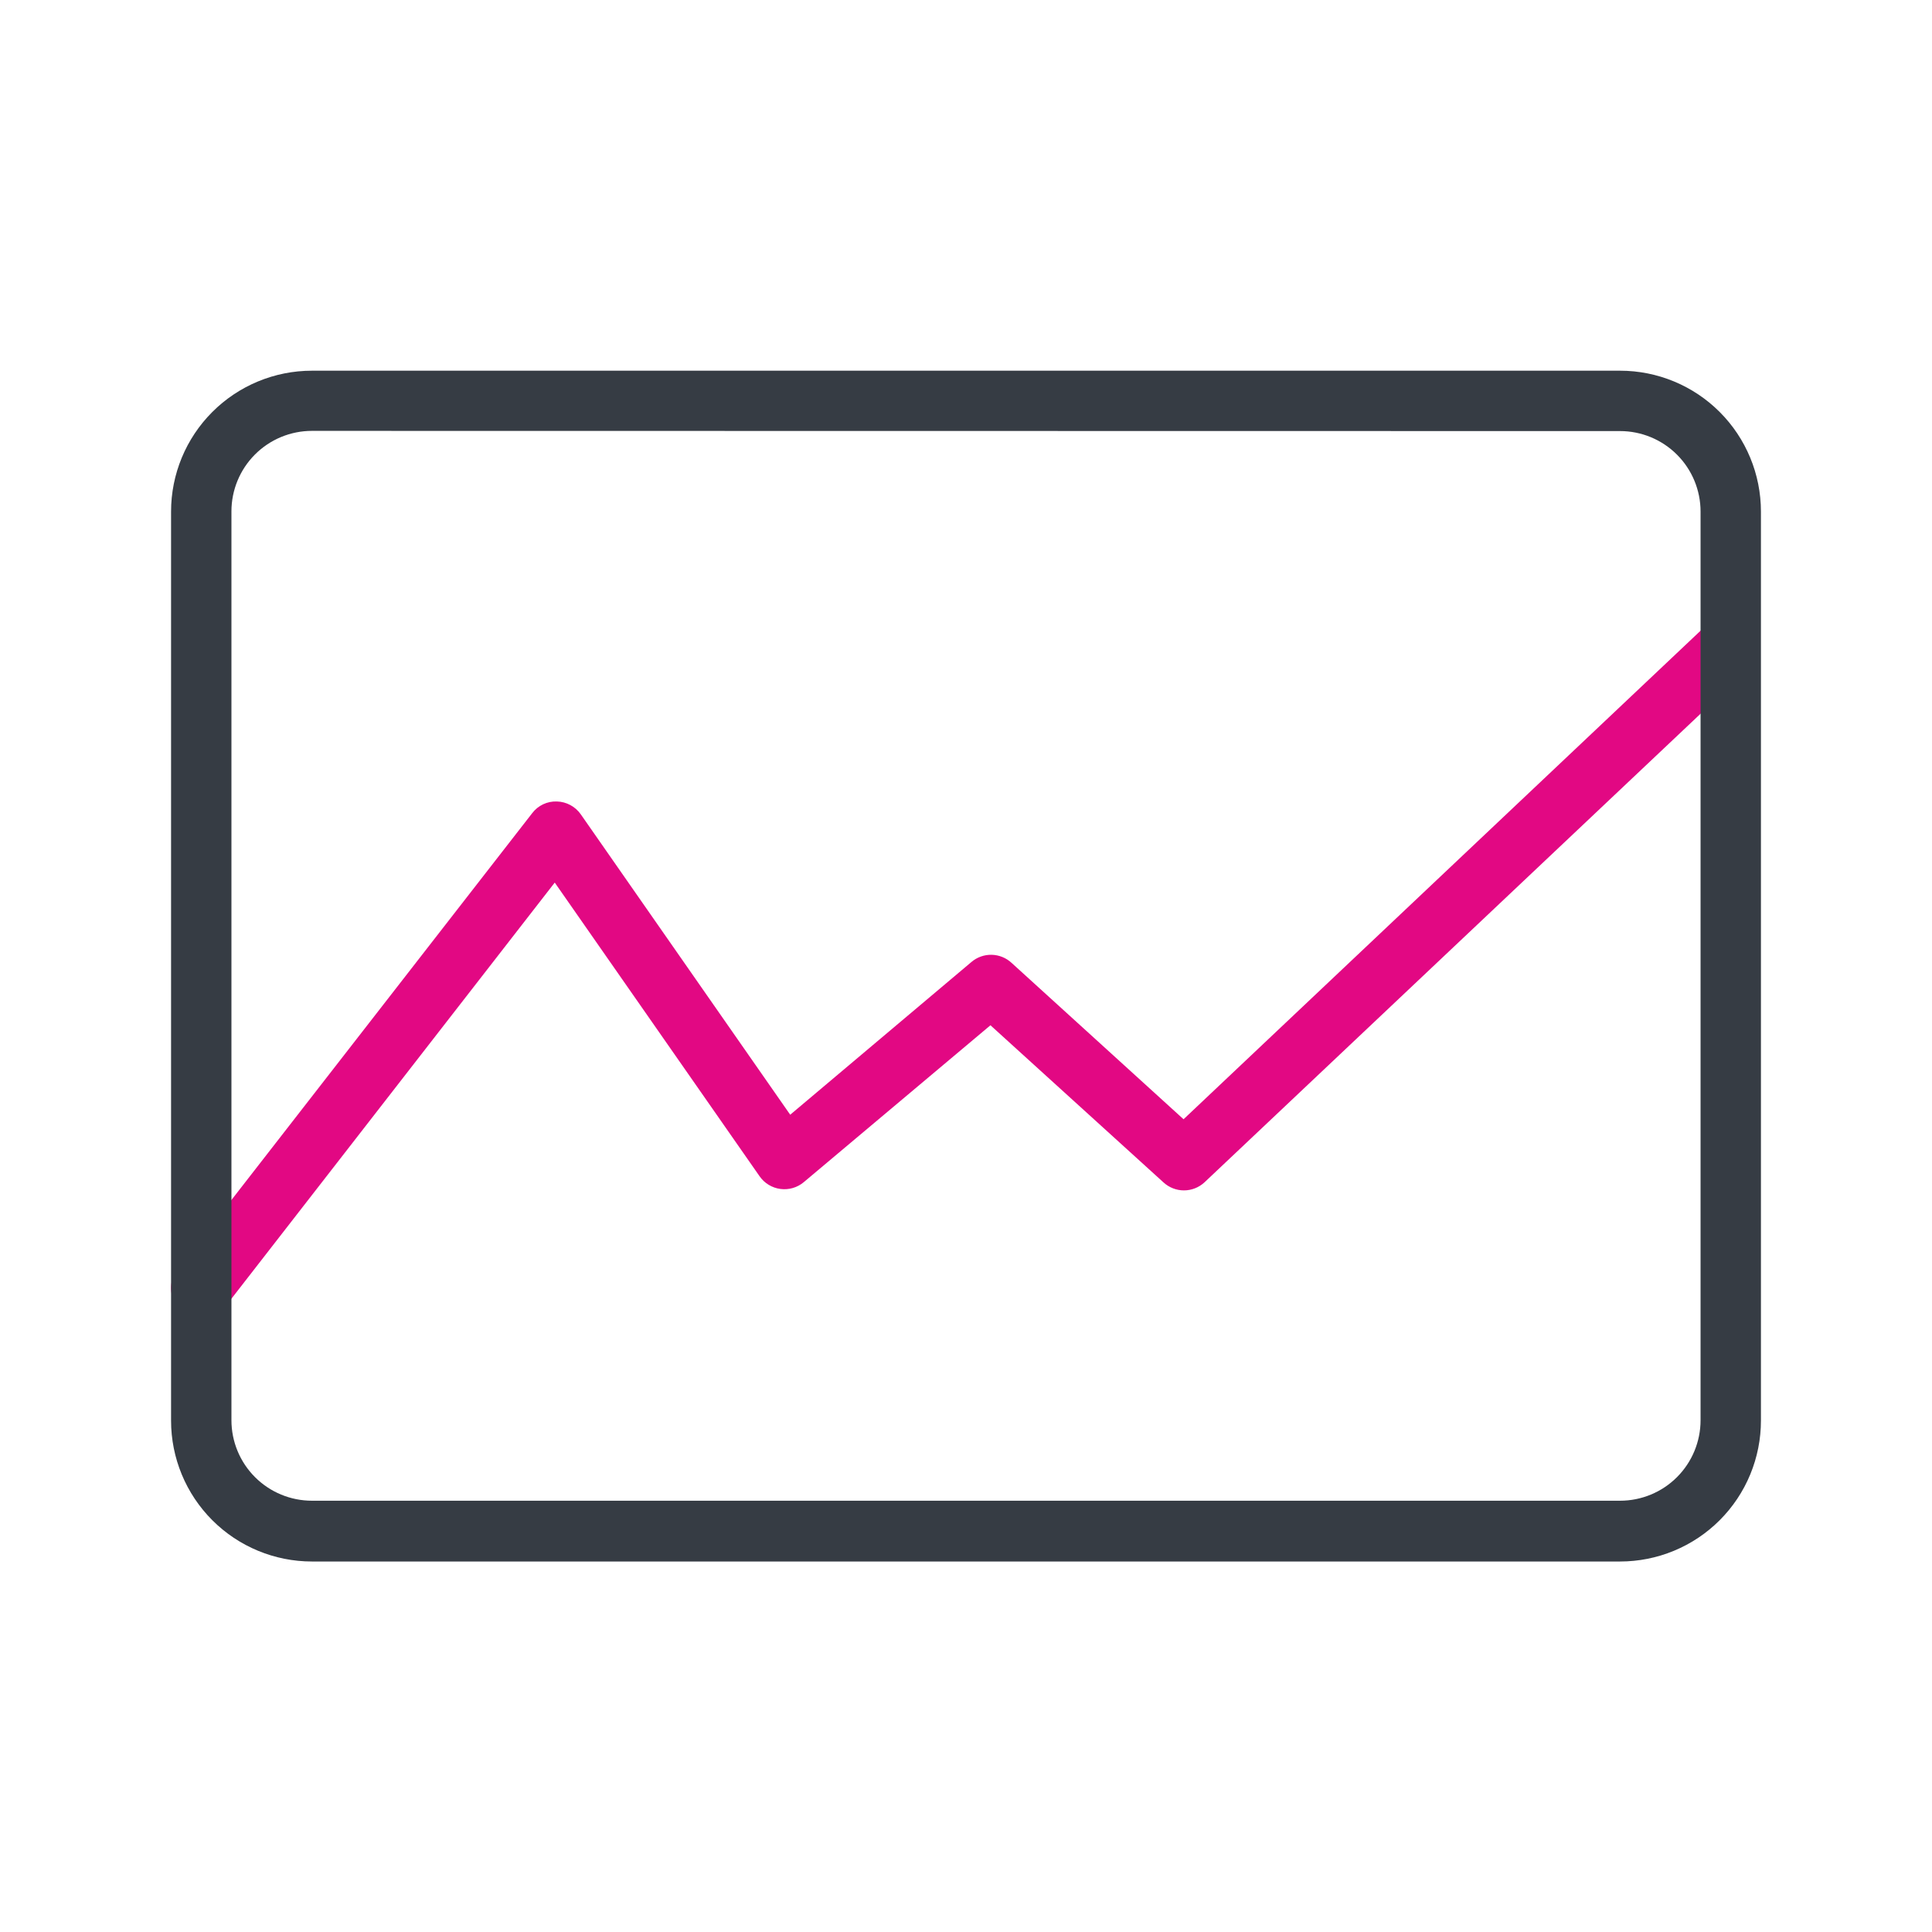
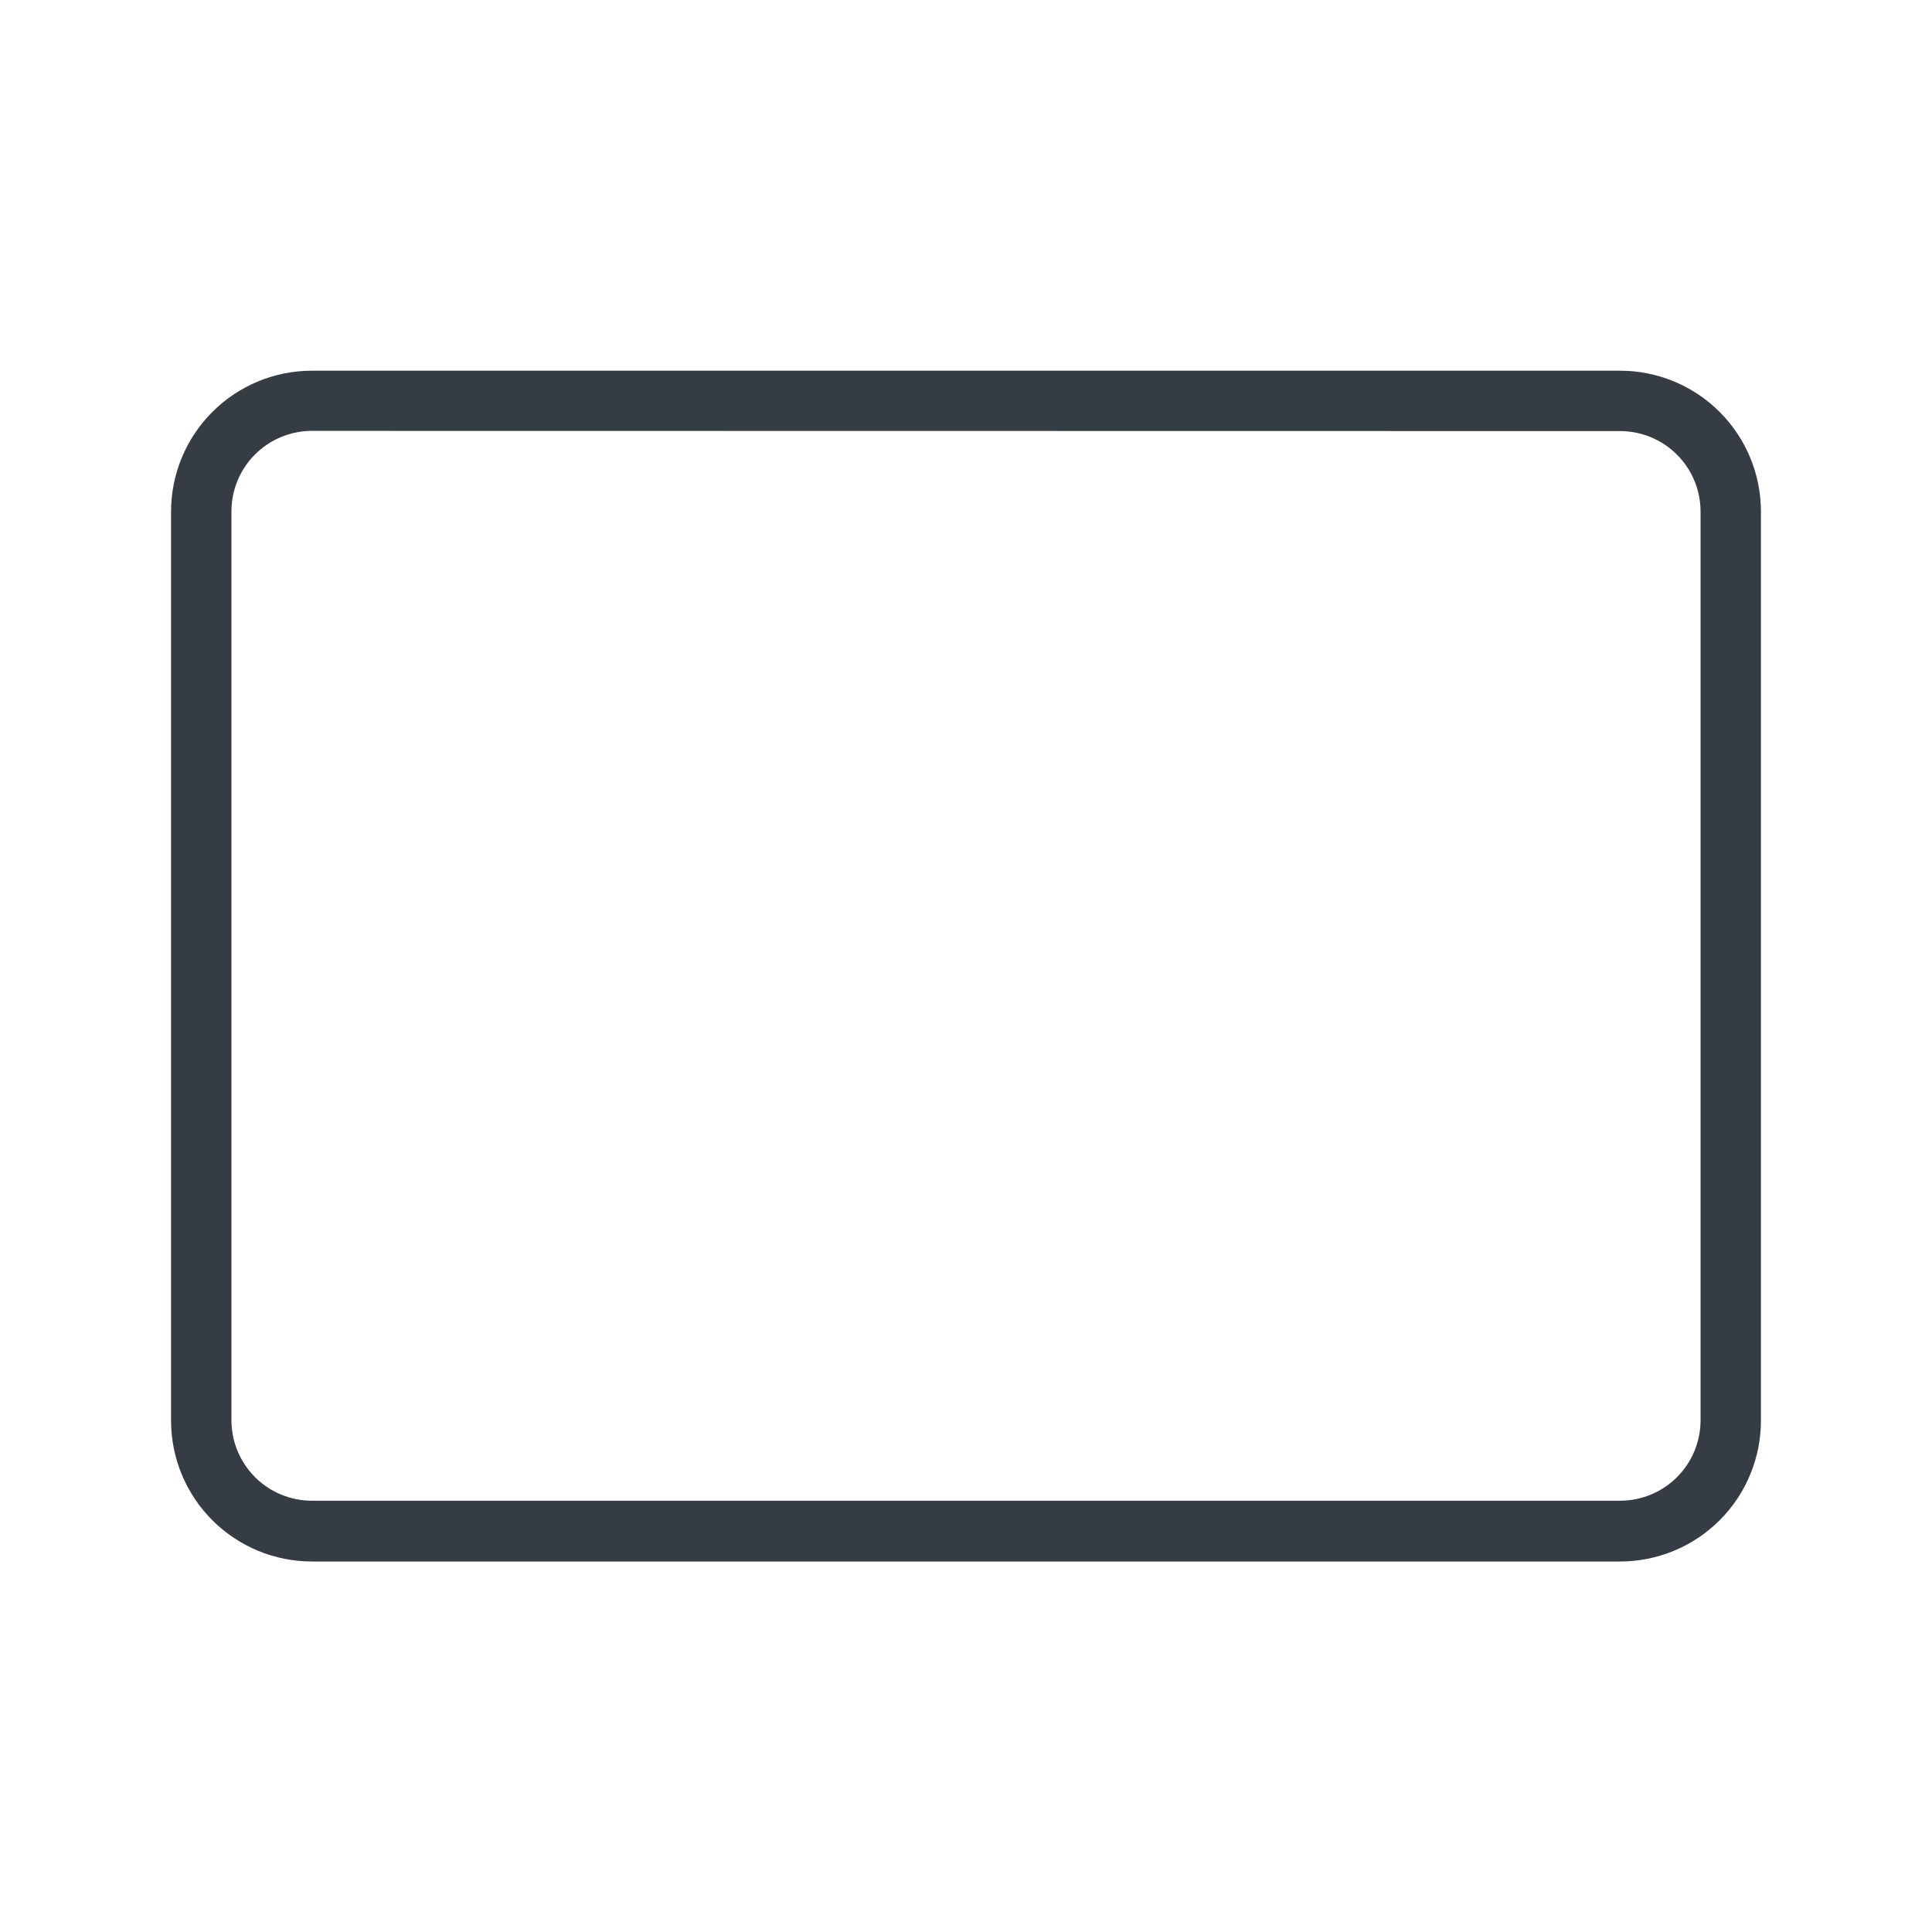
<svg xmlns="http://www.w3.org/2000/svg" width="192" height="192" viewBox="0 0 192 192" fill="none">
-   <path d="M20 131C19.439 131 18.888 130.843 18.412 130.546C17.936 130.248 17.552 129.824 17.305 129.319C17.058 128.815 16.958 128.252 17.015 127.693C17.073 127.135 17.286 126.603 17.63 126.16L52.89 80.81C53.175 80.434 53.546 80.132 53.973 79.93C54.399 79.728 54.868 79.632 55.34 79.65C55.809 79.662 56.269 79.784 56.682 80.007C57.096 80.229 57.451 80.545 57.72 80.93L78.53 110.78L96.53 95.61C97.09 95.129 97.807 94.871 98.545 94.886C99.283 94.901 99.99 95.187 100.53 95.69L117.62 111.23L169.93 61.8C170.512 61.273 171.276 60.995 172.061 61.026C172.845 61.056 173.586 61.393 174.124 61.963C174.663 62.533 174.957 63.292 174.944 64.077C174.93 64.861 174.609 65.609 174.05 66.16L119.7 117.5C119.145 118.014 118.417 118.3 117.66 118.3C116.903 118.3 116.175 118.014 115.62 117.5L98.43 101.89L79.88 117.48C79.561 117.748 79.19 117.947 78.79 118.063C78.39 118.18 77.97 118.212 77.557 118.157C77.144 118.103 76.747 117.963 76.391 117.746C76.035 117.53 75.728 117.242 75.49 116.9L55.13 87.71L22.38 129.86C22.096 130.219 21.735 130.508 21.322 130.706C20.91 130.903 20.457 131.004 20 131Z" fill="#E20883" />
  <path d="M161 155.18H31C27.287 155.18 23.726 153.705 21.101 151.079C18.475 148.454 17 144.893 17 141.18V50.84C17 47.127 18.475 43.566 21.101 40.941C23.726 38.315 27.287 36.84 31 36.84H161C164.713 36.84 168.274 38.315 170.899 40.941C173.525 43.566 175 47.127 175 50.84V141.16C175.003 143 174.642 144.823 173.94 146.524C173.238 148.225 172.207 149.77 170.907 151.072C169.606 152.375 168.062 153.408 166.362 154.112C164.662 154.817 162.84 155.18 161 155.18ZM31 42.82C28.878 42.82 26.843 43.663 25.343 45.163C23.843 46.663 23 48.698 23 50.82V141.14C23 143.262 23.843 145.297 25.343 146.797C26.843 148.297 28.878 149.14 31 149.14H161C163.122 149.14 165.157 148.297 166.657 146.797C168.157 145.297 169 143.262 169 141.14V50.84C169 48.718 168.157 46.683 166.657 45.183C165.157 43.683 163.122 42.84 161 42.84L31 42.82Z" fill="#363C44" />
</svg>